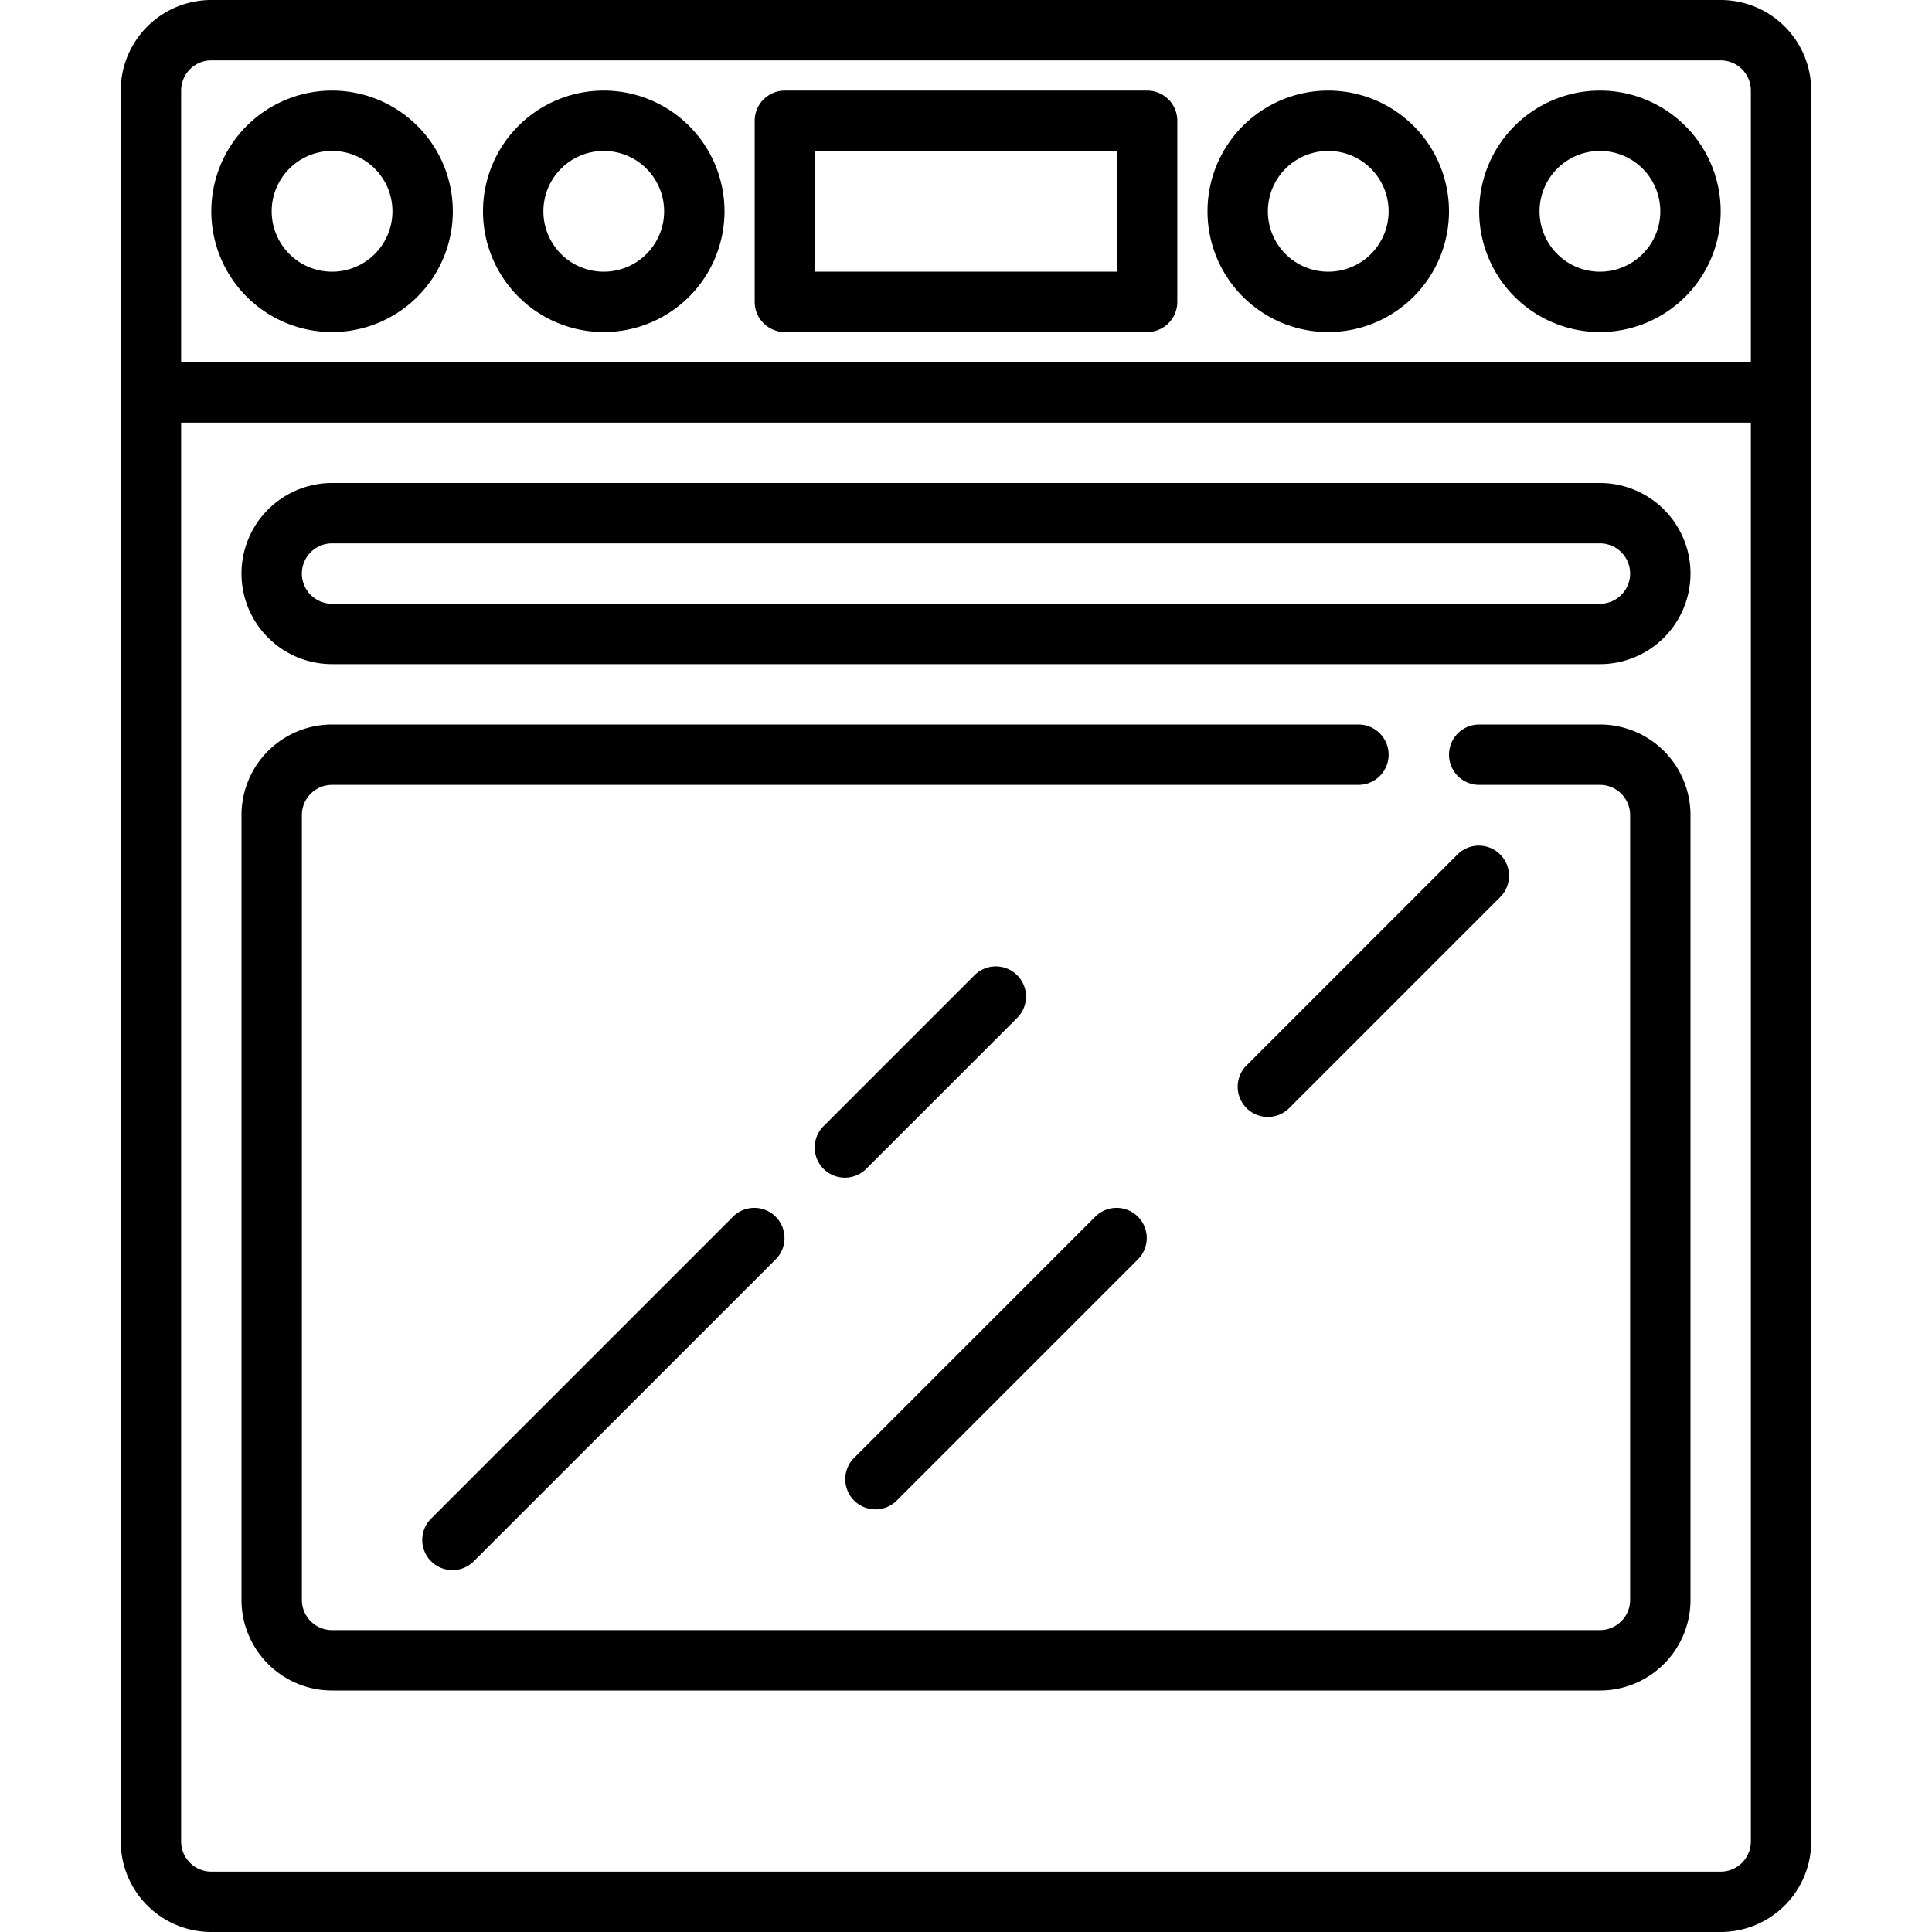
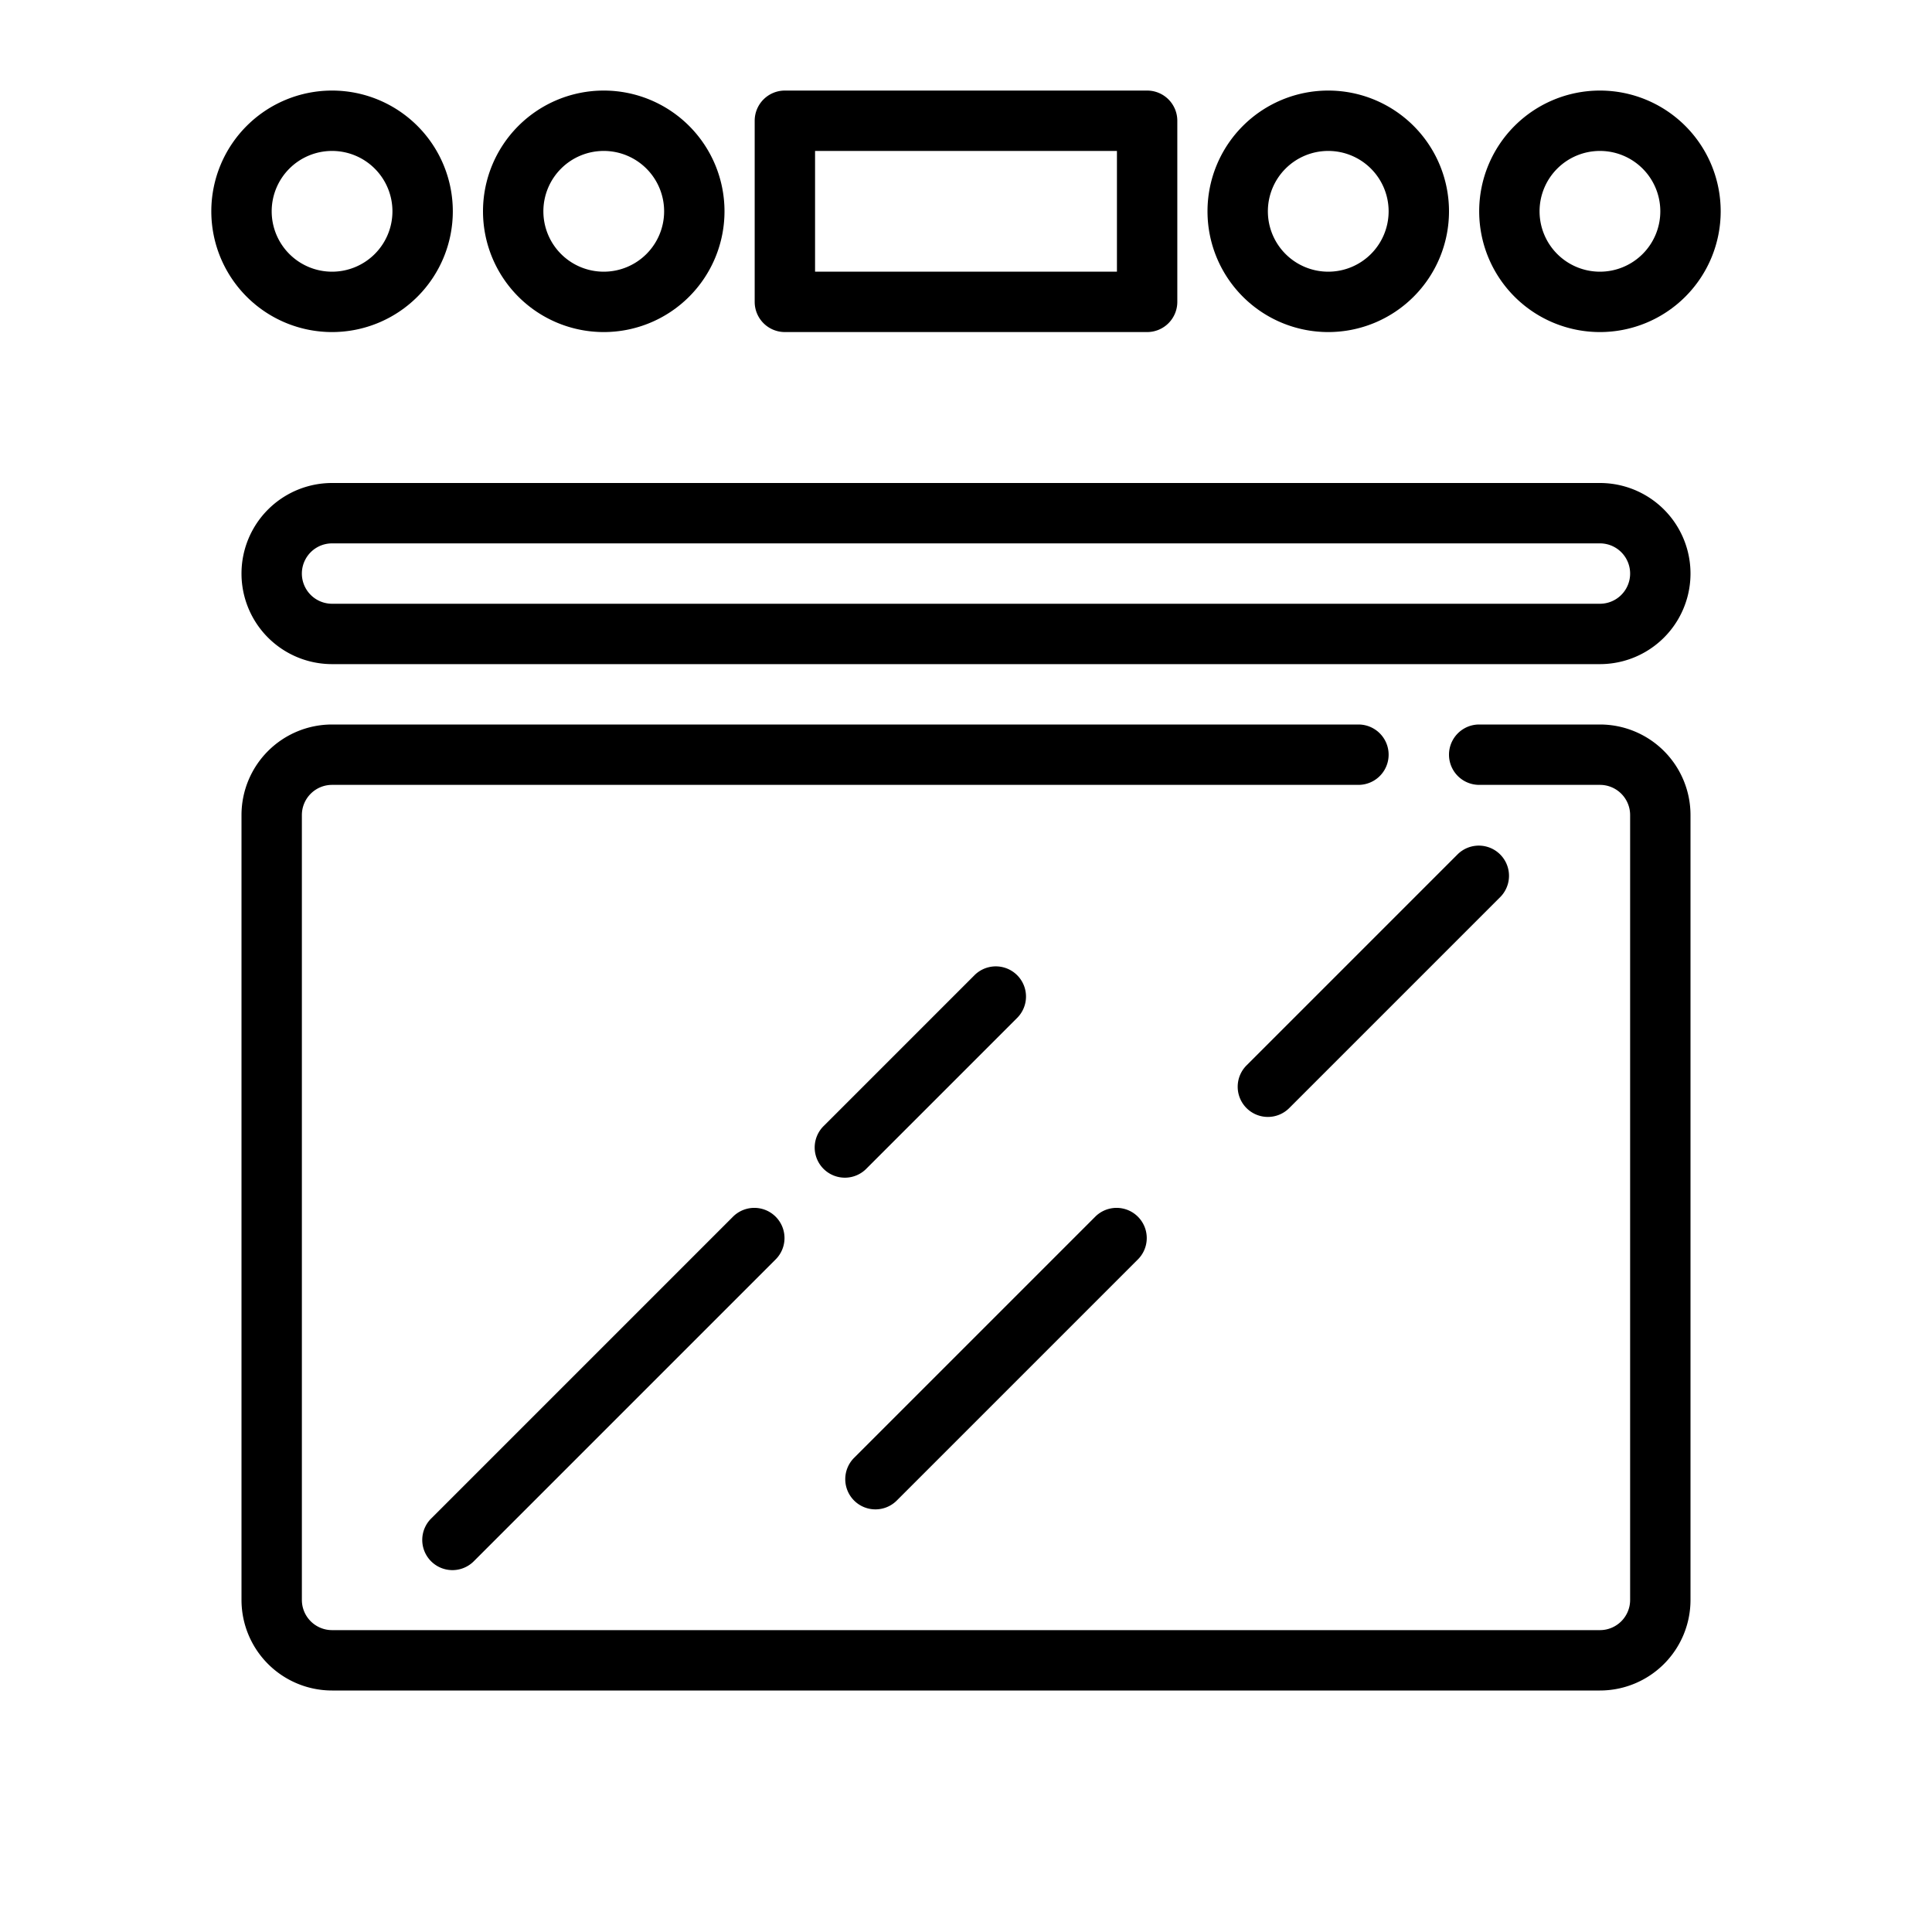
<svg xmlns="http://www.w3.org/2000/svg" viewBox="0 0 64 64">
  <g id="Layer_13" data-name="Layer 13">
-     <path d="M57,0H7A3,3,0,0,0,4,3V61a3,3,0,0,0,3,3H57a3,3,0,0,0,3-3V3A3,3,0,0,0,57,0ZM6,3A1,1,0,0,1,7,2H57a1,1,0,0,1,1,1v9H6ZM57,62H7a1,1,0,0,1-1-1V14H58V61A1,1,0,0,1,57,62Z" />
    <path d="M53,16H11a3,3,0,0,0,0,6H53a3,3,0,0,0,0-6Zm0,4H11a1,1,0,0,1,0-2H53a1,1,0,0,1,0,2Z" />
    <path d="M38,3H26a1,1,0,0,0-1,1v6a1,1,0,0,0,1,1H38a1,1,0,0,0,1-1V4A1,1,0,0,0,38,3ZM37,9H27V5H37Z" />
    <path d="M11,3a4,4,0,1,0,4,4A4,4,0,0,0,11,3Zm0,6a2,2,0,1,1,2-2A2,2,0,0,1,11,9Z" />
    <path d="M20,3a4,4,0,1,0,4,4A4,4,0,0,0,20,3Zm0,6a2,2,0,1,1,2-2A2,2,0,0,1,20,9Z" />
    <path d="M53,3a4,4,0,1,0,4,4A4,4,0,0,0,53,3Zm0,6a2,2,0,1,1,2-2A2,2,0,0,1,53,9Z" />
    <path d="M44,3a4,4,0,1,0,4,4A4,4,0,0,0,44,3Zm0,6a2,2,0,1,1,2-2A2,2,0,0,1,44,9Z" />
    <path d="M53,24H49a1,1,0,0,0,0,2h4a1,1,0,0,1,1,1V53a1,1,0,0,1-1,1H11a1,1,0,0,1-1-1V27a1,1,0,0,1,1-1H45a1,1,0,0,0,0-2H11a3,3,0,0,0-3,3V53a3,3,0,0,0,3,3H53a3,3,0,0,0,3-3V27A3,3,0,0,0,53,24Z" />
    <path d="M24.293,40.293l-10,10a1,1,0,1,0,1.414,1.414l10-10a1,1,0,0,0-1.414-1.414Z" />
    <path d="M33.707,33.707a1,1,0,0,0-1.414-1.414l-5,5a1,1,0,1,0,1.414,1.414Z" />
    <path d="M41.293,36.707a1,1,0,0,0,1.414,0l7-7a1,1,0,0,0-1.414-1.414l-7,7A1,1,0,0,0,41.293,36.707Z" />
    <path d="M29,50a1,1,0,0,0,.707-.293l8-8a1,1,0,0,0-1.414-1.414l-8,8A1,1,0,0,0,29,50Z" />
  </g>
</svg>